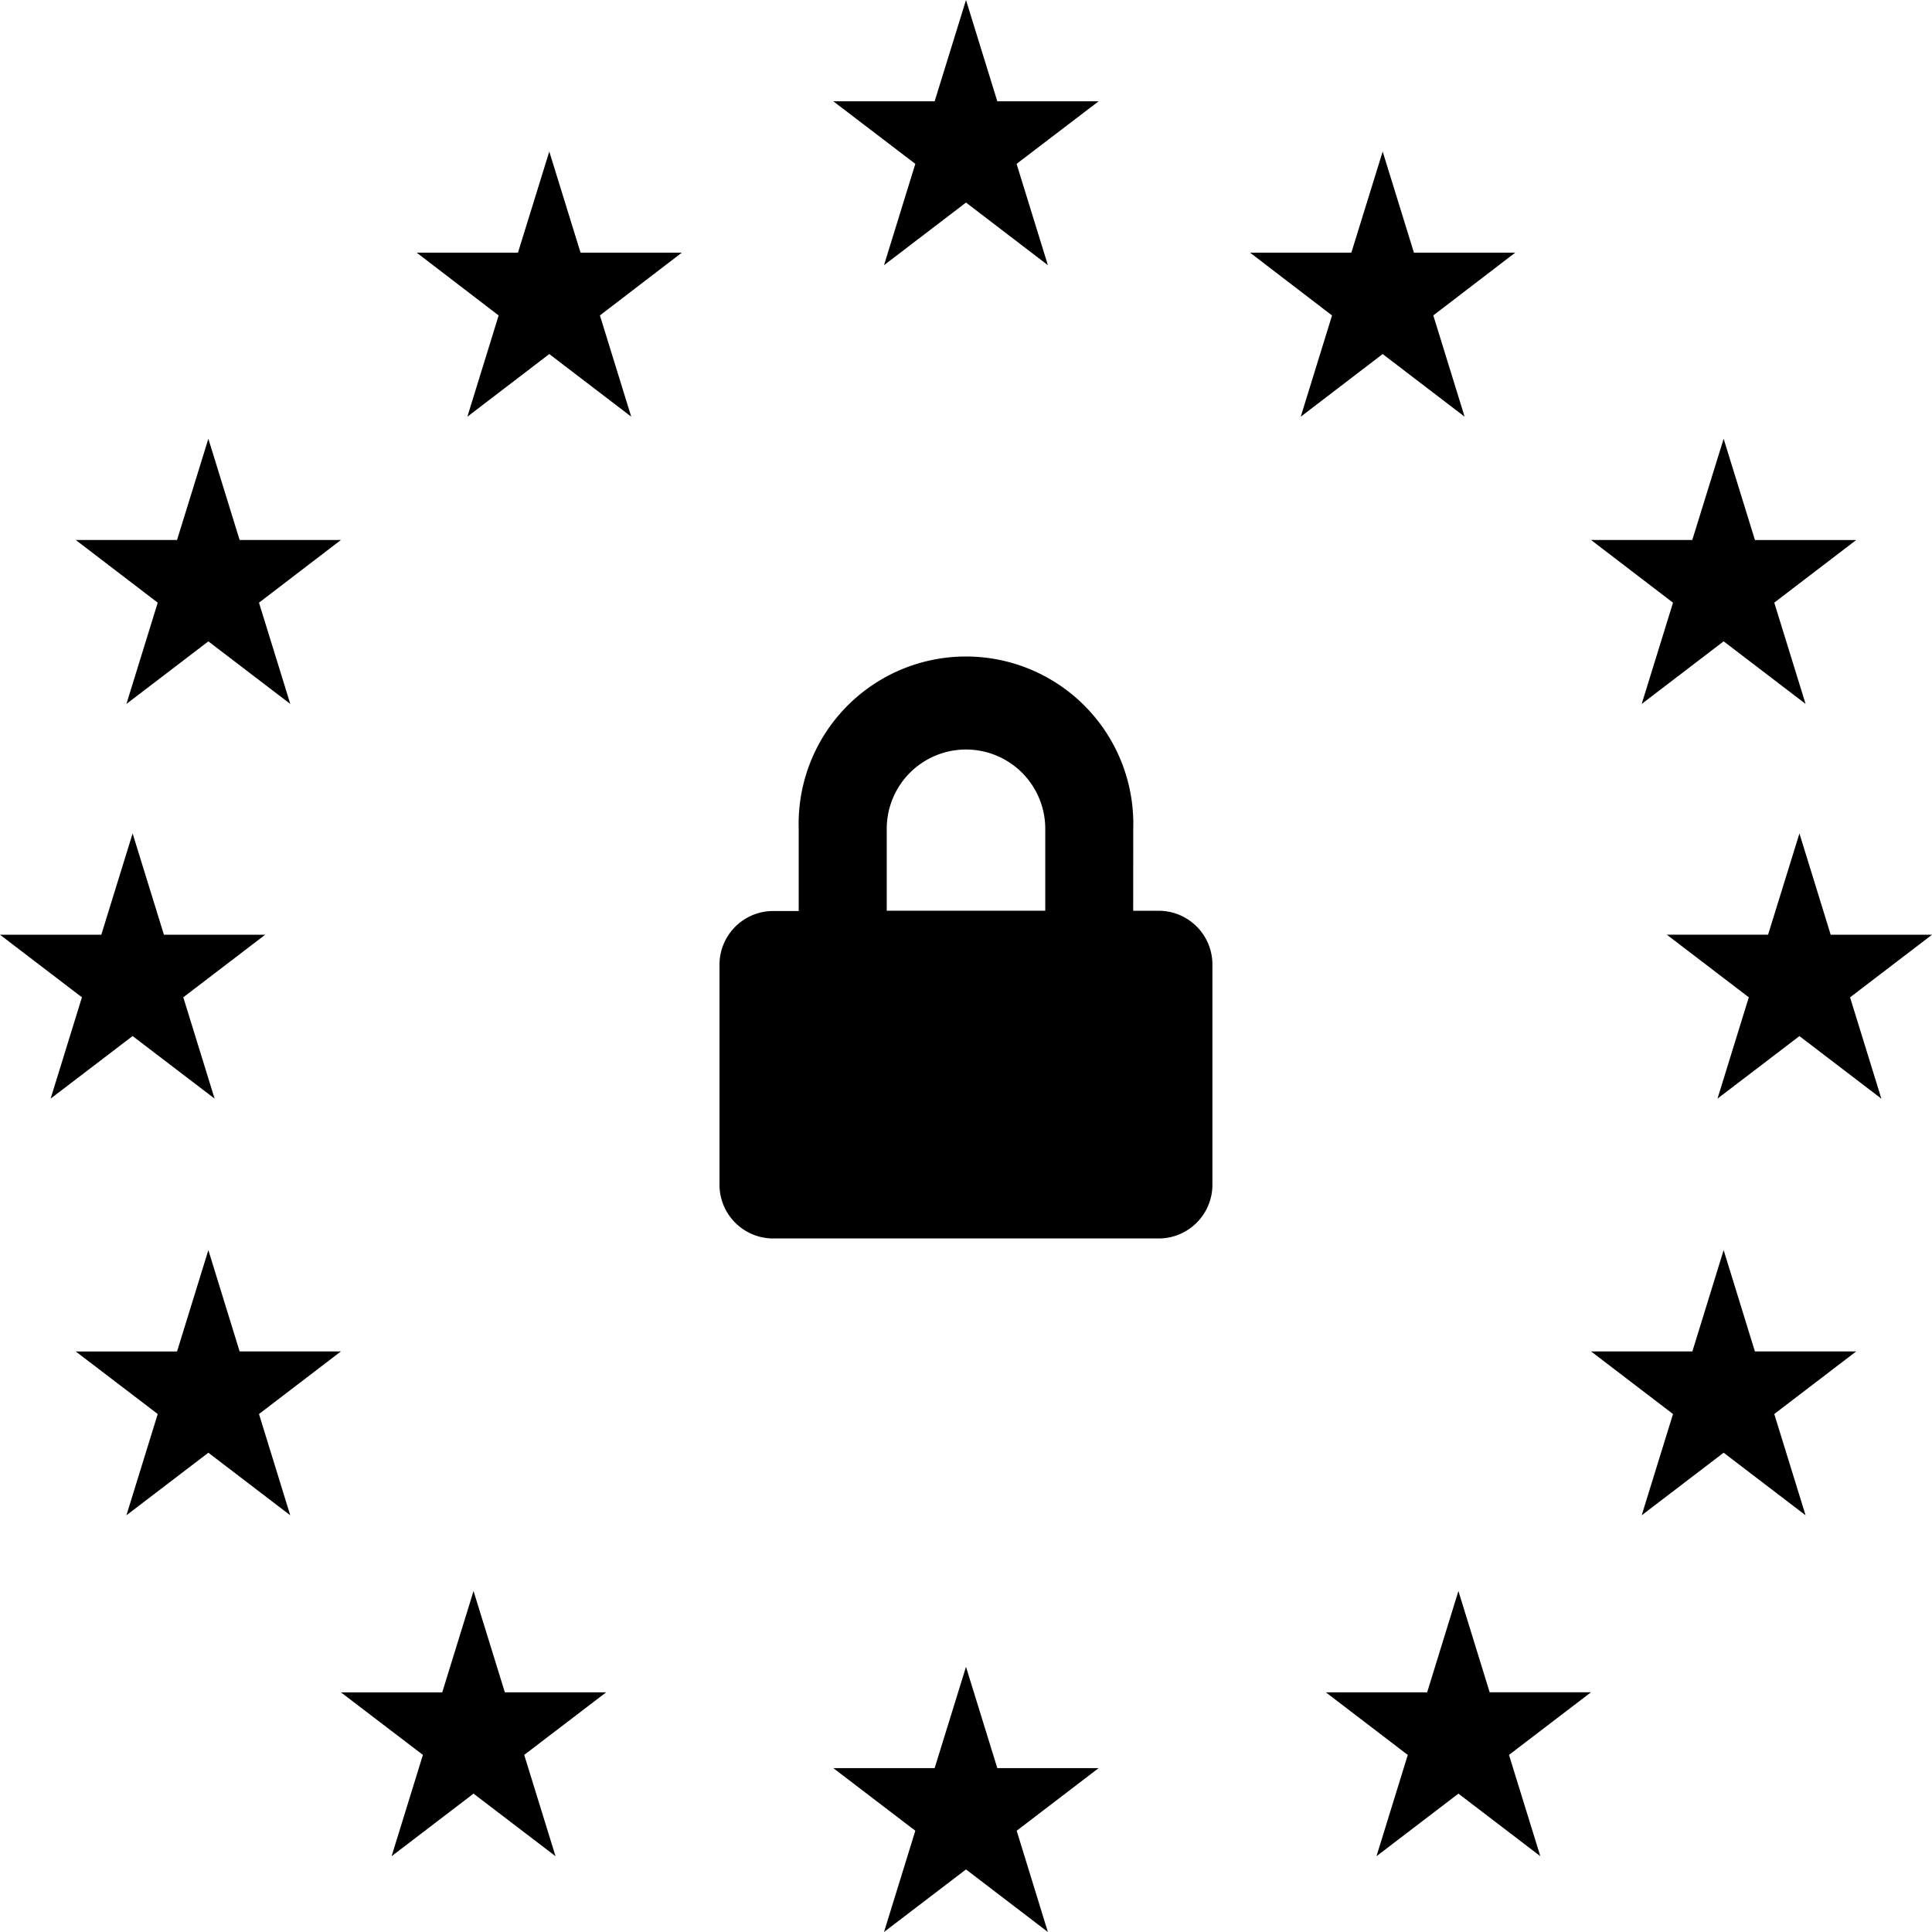
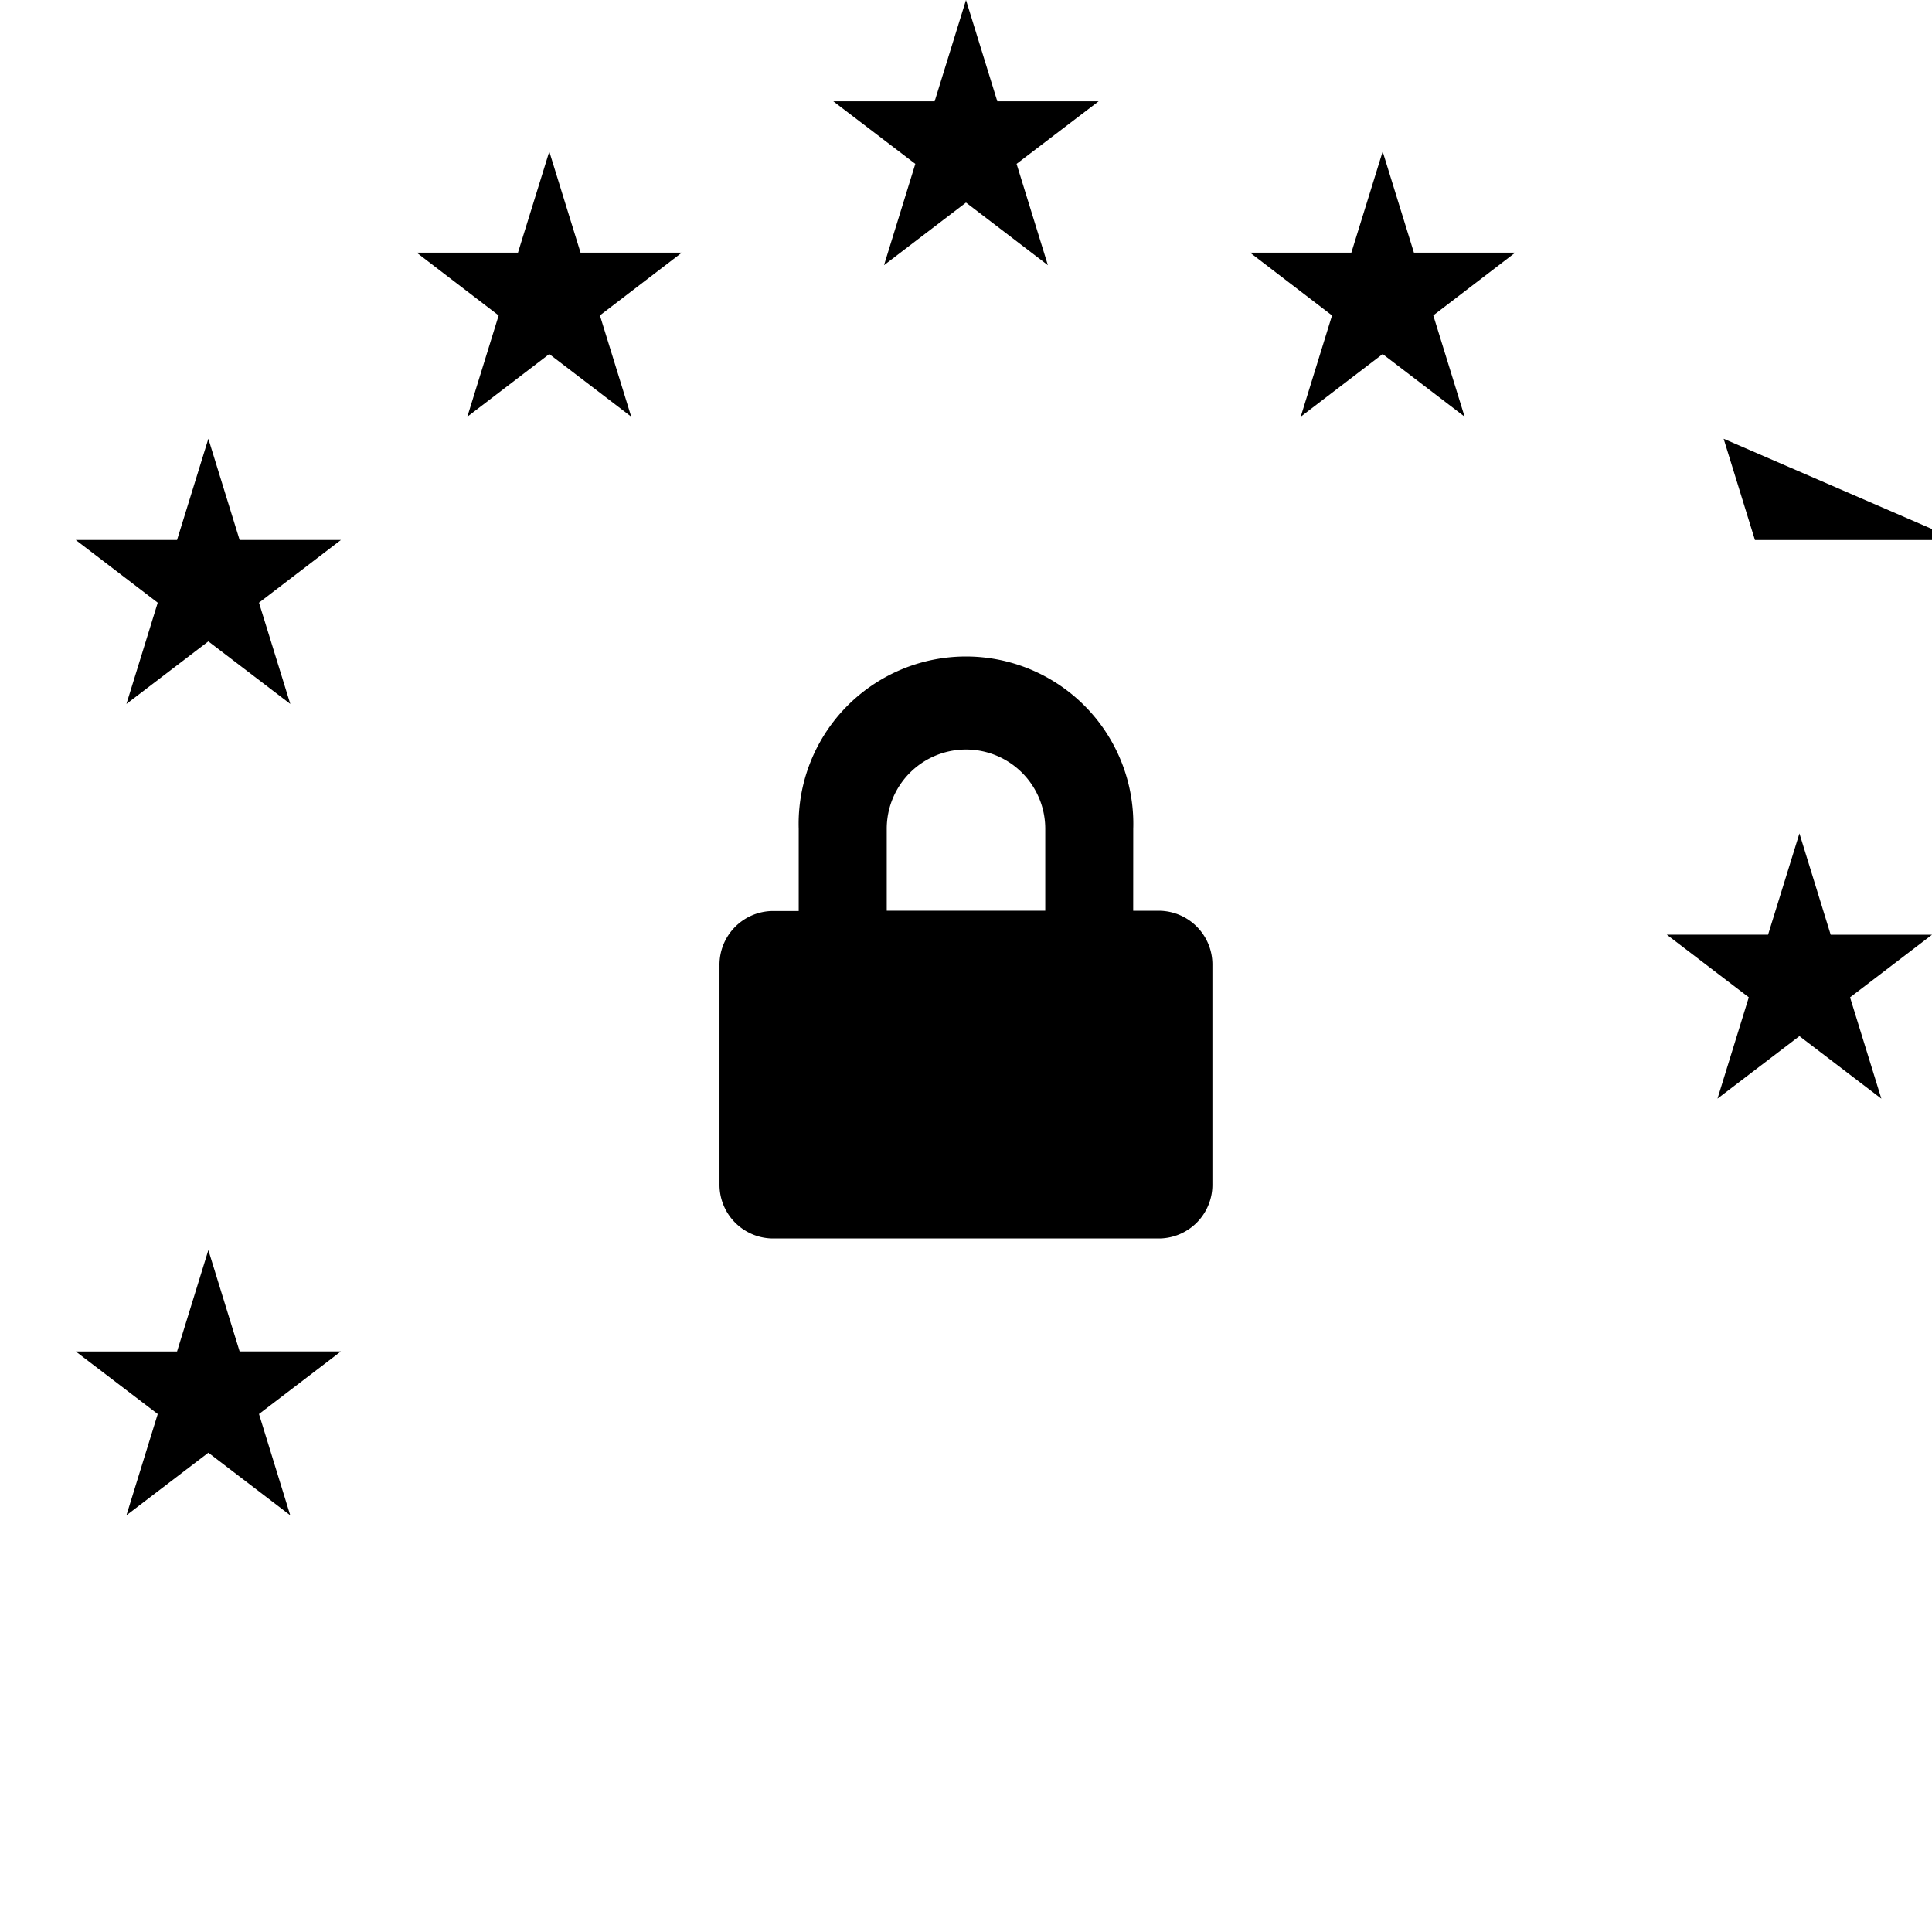
<svg xmlns="http://www.w3.org/2000/svg" height="39" viewBox="0 0 39 39" width="39">
  <path d="m19.5 0 .632 2.045h2.045l-1.656 1.263.632 2.045-1.653-1.264-1.655 1.264.632-2.045-1.655-1.263h2.045z">
	</path>
-   <path d="m19.5 33.647.632 2.045h2.045l-1.654 1.264.63 2.044-1.653-1.263-1.655 1.263.632-2.044-1.655-1.264h2.045z">
- 	</path>
  <path d="m27.911 3.059.631 2.041h2.045l-1.654 1.267.632 2.044-1.654-1.264-1.654 1.265.632-2.044-1.655-1.268h2.045z">
	</path>
-   <path d="m34.794 8.857.632 2.044h2.044l-1.654 1.264.632 2.044-1.654-1.263-1.654 1.264.632-2.044-1.655-1.266h2.044z">
- 	</path>
-   <path d="m34.794 25.235.631 2.045h2.045l-1.654 1.264.632 2.044-1.654-1.263-1.654 1.263.632-2.044-1.654-1.264h2.045z">
+   <path d="m34.794 8.857.632 2.044h2.044h2.044z">
	</path>
  <path d="m4.206 8.857.631 2.043h2.045l-1.654 1.266.632 2.044-1.654-1.263-1.654 1.263.632-2.044-1.655-1.266h2.045z">
	</path>
  <path d="m36.324 16.824.631 2.045h2.045l-1.654 1.264.632 2.045-1.654-1.263-1.654 1.262.632-2.045-1.655-1.264h2.044z">
	</path>
-   <path d="m2.677 16.824.632 2.045h2.044l-1.653 1.263.632 2.045-1.655-1.263-1.655 1.263.632-2.045-1.654-1.263h2.045z">
- 	</path>
  <path d="m4.206 25.235.631 2.045h2.045l-1.654 1.264.631 2.044-1.653-1.263-1.654 1.263.632-2.044-1.655-1.263h2.045z">
	</path>
-   <path d="m29.44 32.117.631 2.044h2.045l-1.655 1.264.632 2.044-1.653-1.262-1.654 1.263.632-2.044-1.654-1.264h2.045z">
- 	</path>
  <path d="m11.088 3.059.631 2.041h2.045l-1.654 1.267.632 2.044-1.654-1.264-1.654 1.265.632-2.044-1.655-1.268h2.045z">
- 	</path>
-   <path d="m9.559 32.117.632 2.045h2.045l-1.654 1.263.632 2.045-1.655-1.263-1.654 1.263.632-2.045-1.654-1.262h2.044z">
	</path>
  <path d="m22.875 18.385h.533a1.085 1.085 0 0 1 1.066 1.1v4.415a1.085 1.085 0 0 1 -1.065 1.1h-7.819a1.085 1.085 0 0 1 -1.066-1.1v-4.41a1.085 1.085 0 0 1 1.066-1.1h.533v-1.659a3.378 3.378 0 1 1 6.753 0zm-4.975-1.655v1.654h3.2v-1.654a1.6 1.6 0 1 0 -3.2 0z" fill-rule="evenodd">
	</path>
</svg>